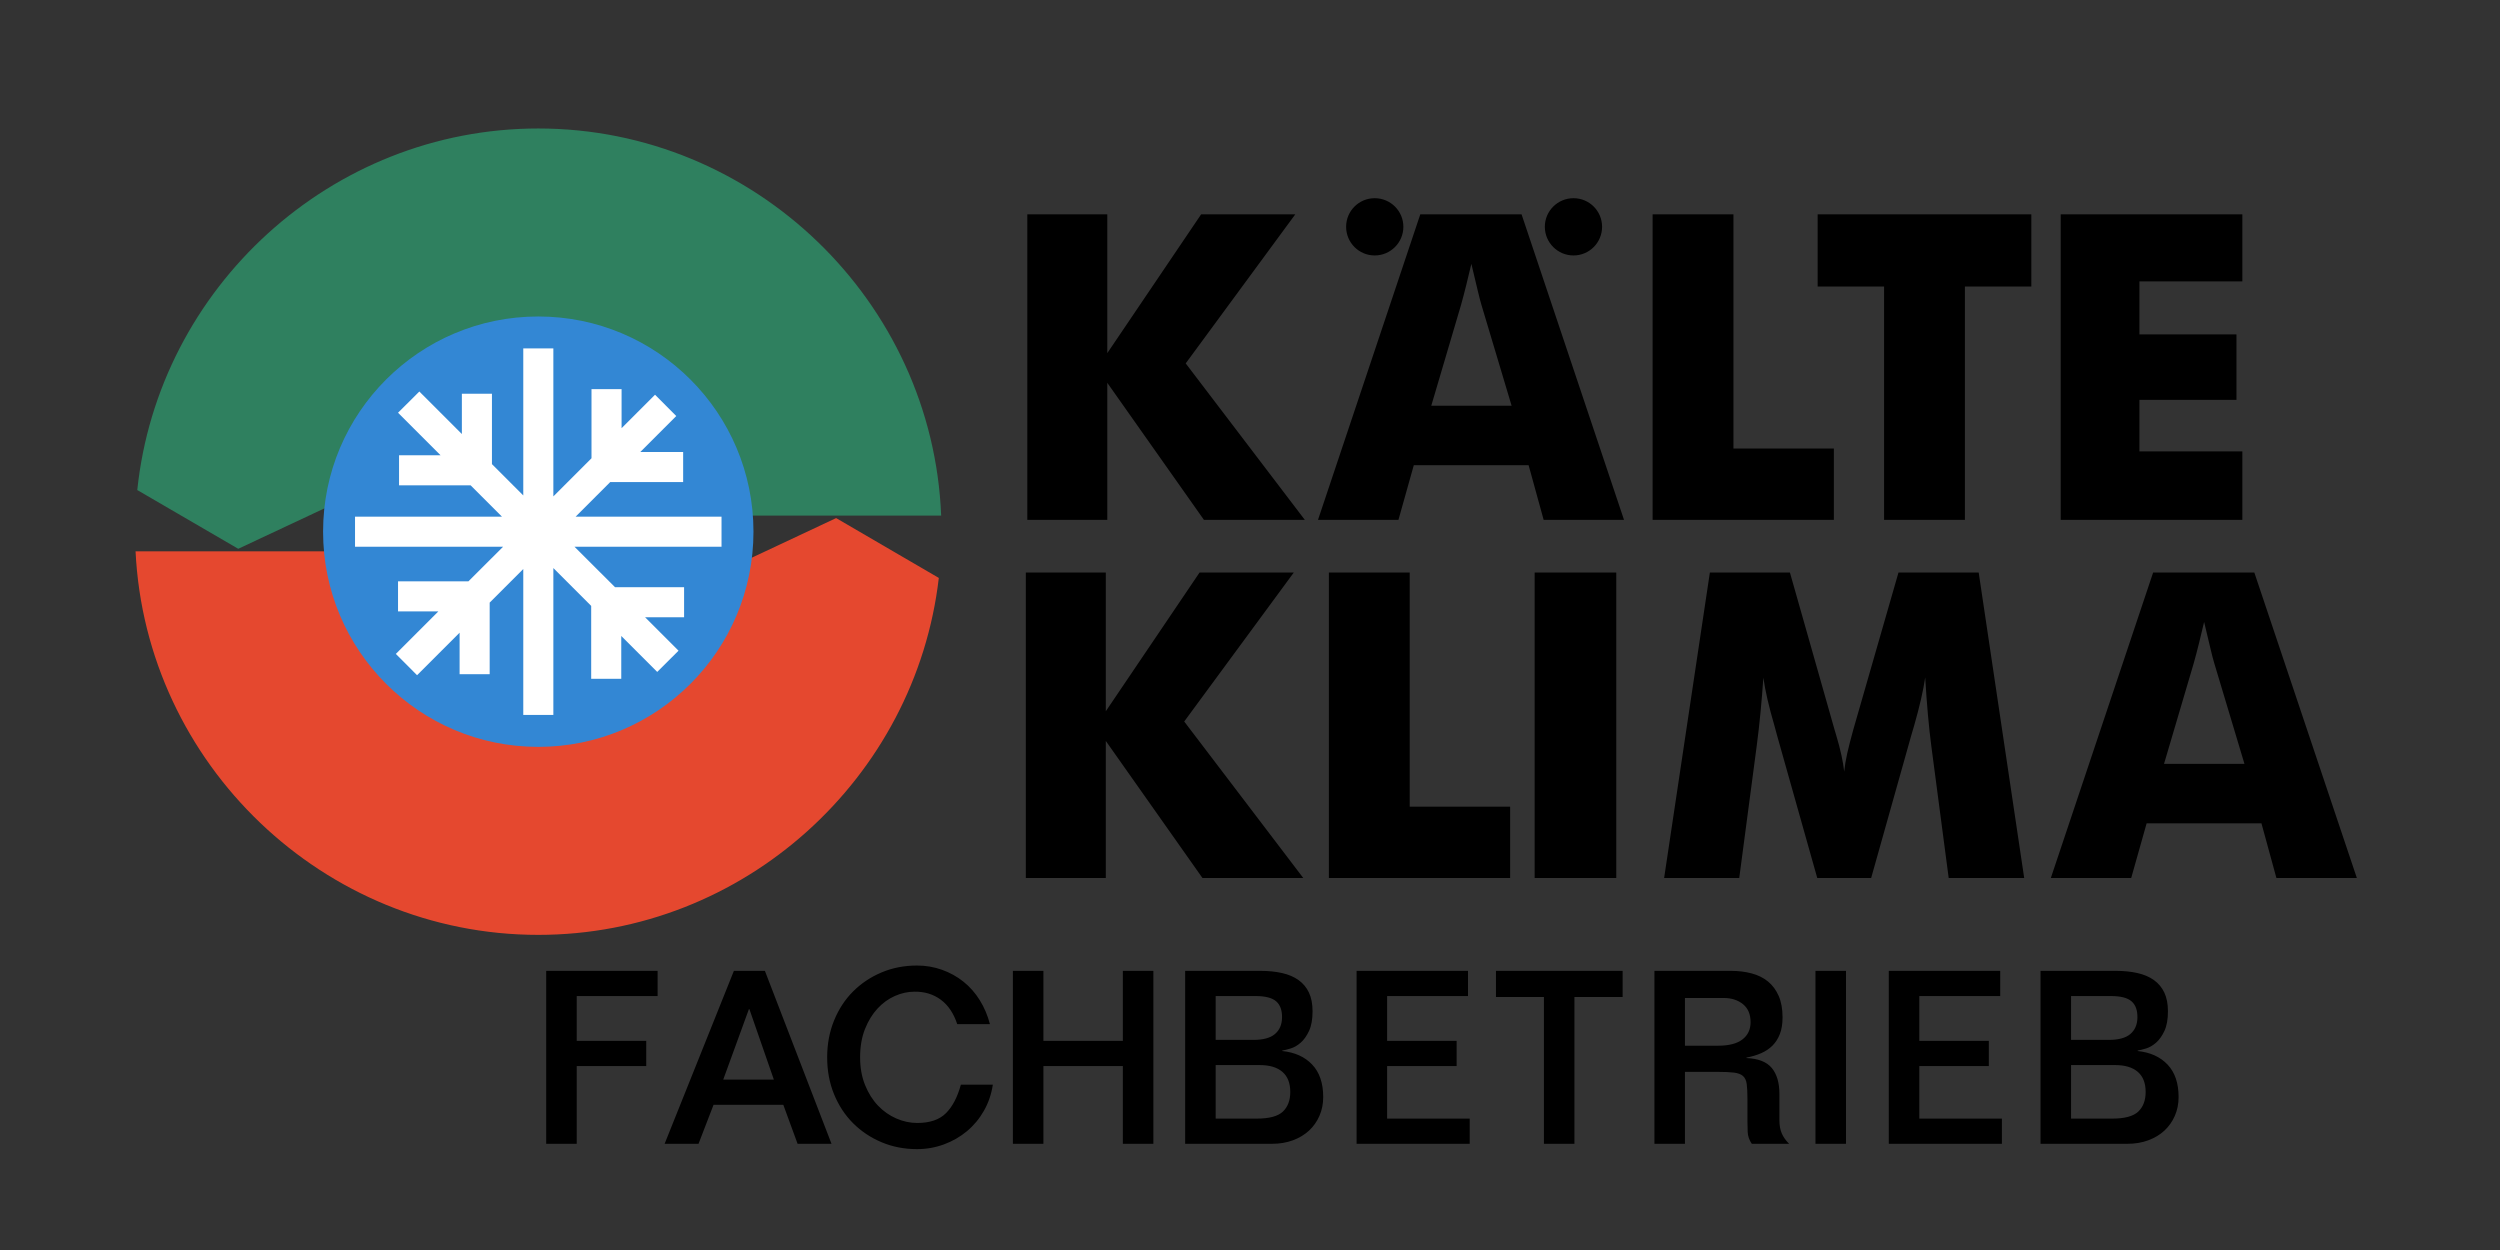
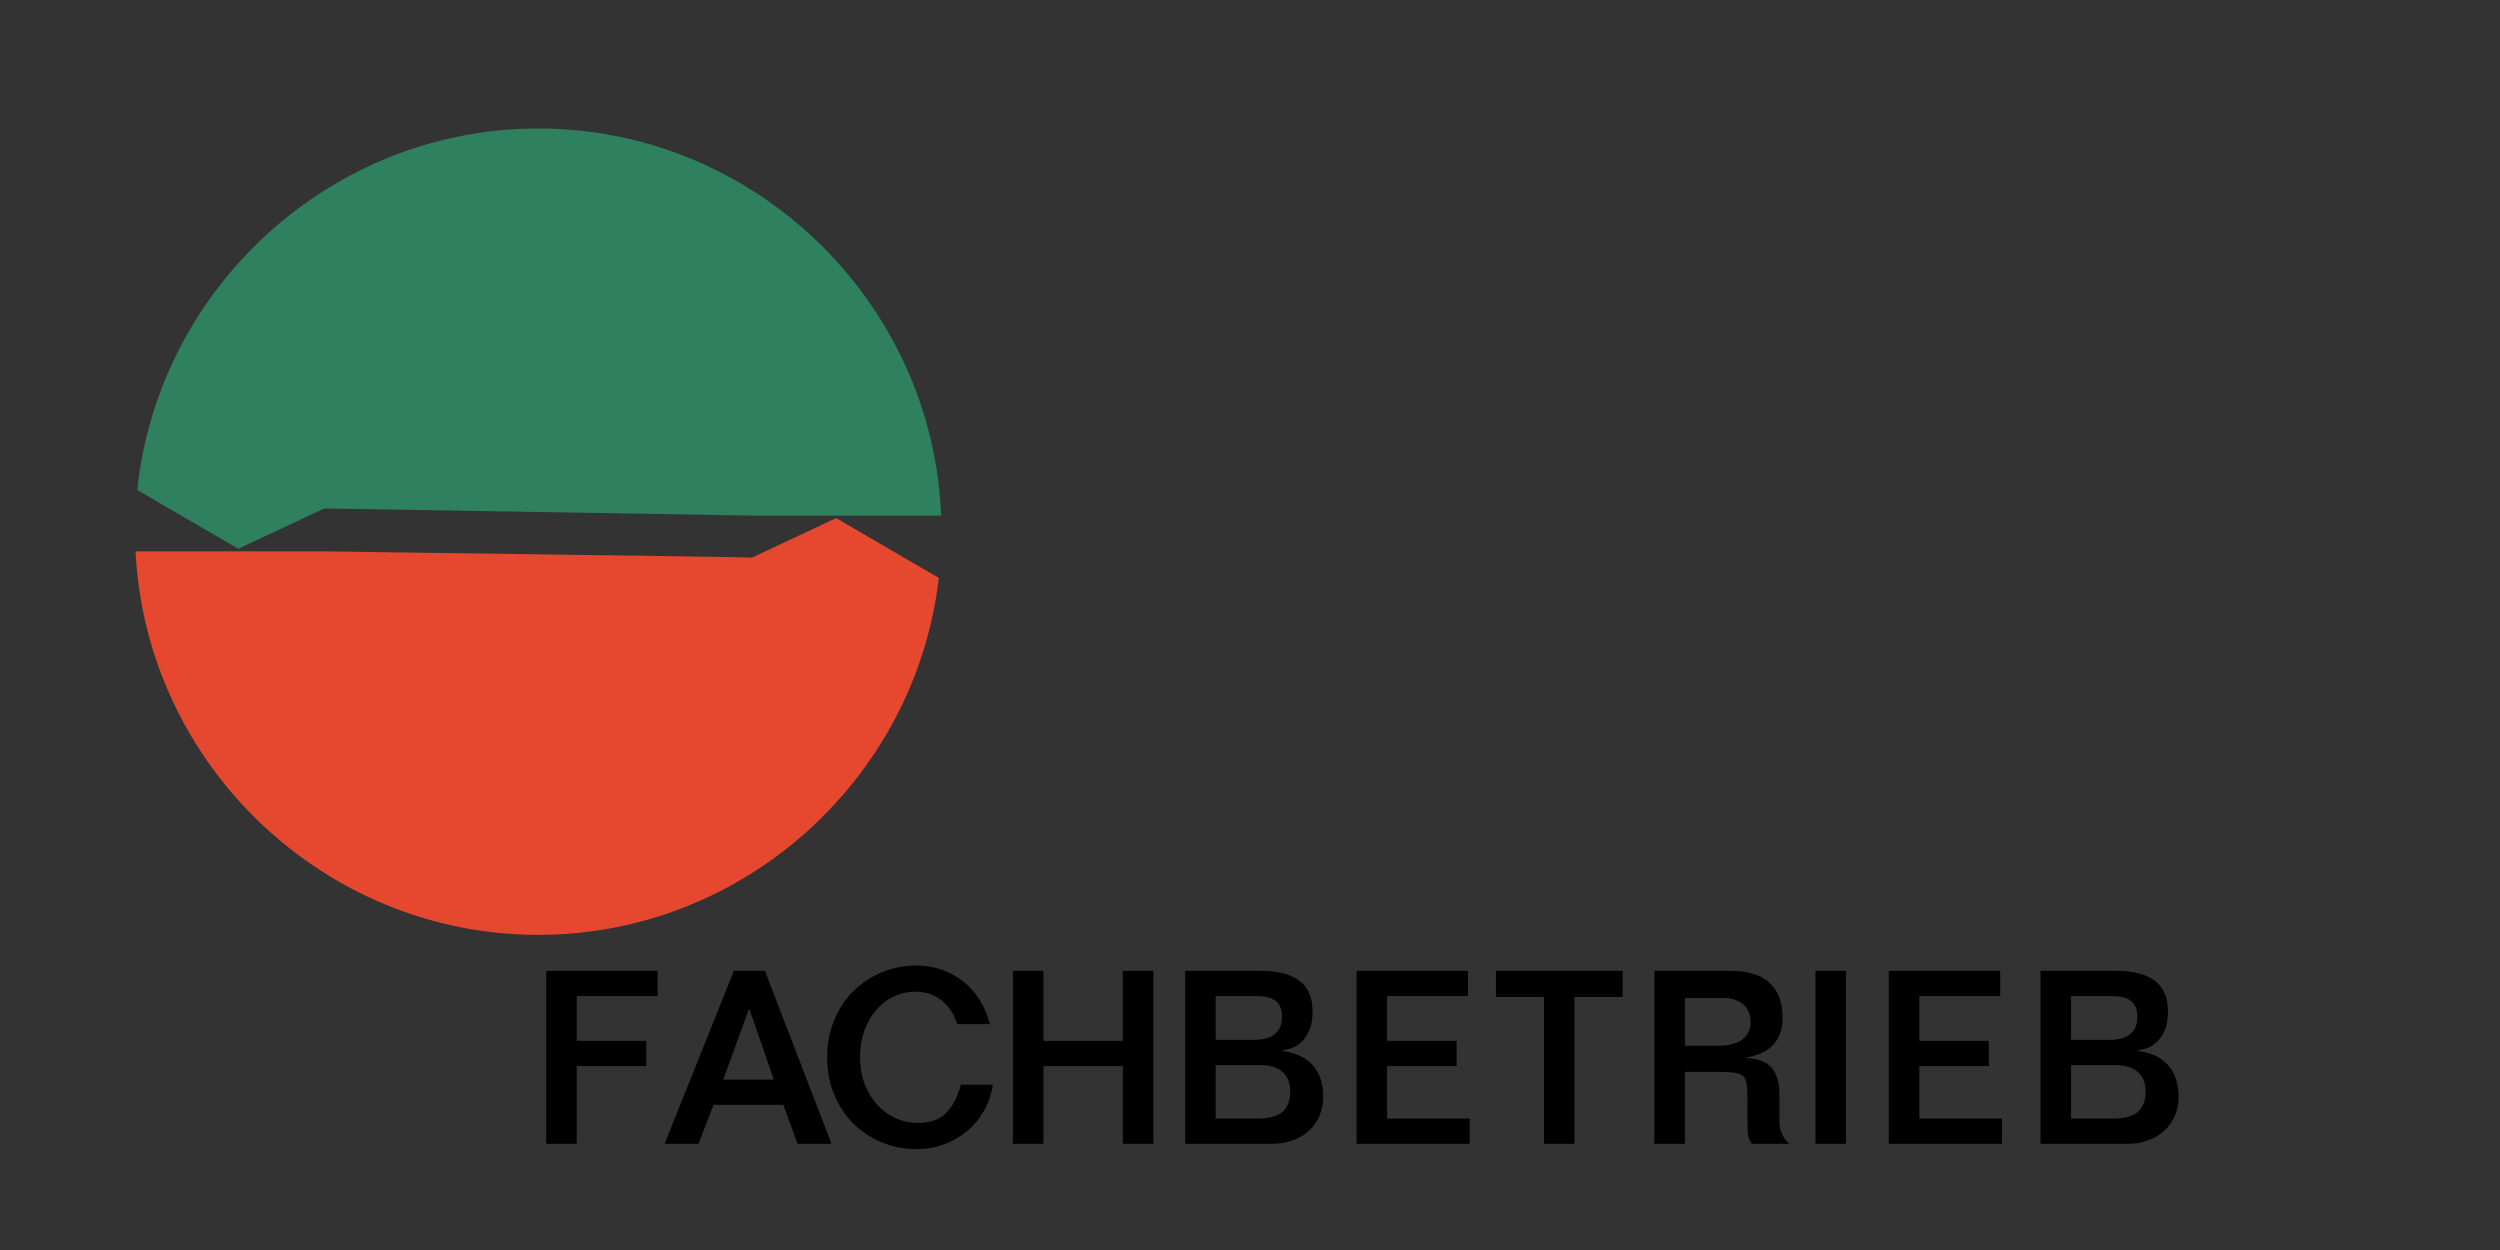
<svg xmlns="http://www.w3.org/2000/svg" version="1.0" width="800" height="400" id="svg2">
  <rect width="100%" height="100%" fill="#333333" stroke="none" />
  <defs id="defs4" />
  <g id="layer1">
-     <path d="M 439.905,63.423 C 434.845,63.423 430.757,67.512 430.757,72.572 C 430.757,77.632 434.845,81.746 439.905,81.746 C 444.965,81.746 449.079,77.632 449.079,72.572 C 449.079,67.512 444.965,63.423 439.905,63.423 z M 503.52,63.423 C 498.46,63.423 494.346,67.512 494.347,72.572 C 494.347,77.632 498.46,81.746 503.52,81.746 C 508.58,81.746 512.669,77.632 512.669,72.572 C 512.669,67.512 508.58,63.423 503.52,63.423 z M 328.742,68.587 L 328.742,166.365 L 354.334,166.365 L 354.334,122.501 L 385.264,166.365 L 417.547,166.365 L 379.424,116.285 L 414.489,68.587 L 384.361,68.587 L 354.334,113.002 L 354.334,68.587 L 328.742,68.587 z M 454.493,68.587 L 421.758,166.365 L 447.5,166.365 L 452.413,148.87 L 489.158,148.87 L 493.971,166.365 L 519.687,166.365 L 486.902,68.587 L 454.493,68.587 z M 528.836,68.587 L 528.836,166.365 L 586.836,166.365 L 586.836,143.531 L 554.703,143.531 L 554.703,68.587 L 528.836,68.587 z M 581.648,68.587 L 581.648,91.696 L 602.903,91.696 L 602.903,166.365 L 628.77,166.365 L 628.77,91.696 L 650.025,91.696 L 650.025,68.587 L 581.648,68.587 z M 659.424,68.587 L 659.424,166.365 L 717.55,166.365 L 717.55,144.458 L 684.615,144.458 L 684.615,127.965 L 715.67,127.965 L 715.67,107.011 L 684.615,107.011 L 684.615,90.042 L 717.55,90.042 L 717.55,68.587 L 659.424,68.587 z M 470.836,84.428 C 471.656,87.856 472.322,90.668 472.841,92.849 C 473.359,95.031 473.766,96.607 474.069,97.587 L 483.719,129.845 L 458.002,129.845 L 467.527,97.587 C 468.089,95.583 468.641,93.477 469.181,91.295 C 469.721,89.114 470.274,86.832 470.836,84.428 z M 328.266,183.209 L 328.266,280.962 L 353.857,280.962 L 353.857,237.098 L 384.788,280.962 L 417.046,280.962 L 378.947,230.882 L 414.013,183.209 L 383.86,183.209 L 353.857,227.599 L 353.857,183.209 L 328.266,183.209 z M 425.242,183.209 L 425.242,280.962 L 483.243,280.962 L 483.243,258.128 L 451.109,258.128 L 451.109,183.209 L 425.242,183.209 z M 491.088,183.209 L 491.088,280.962 L 517.206,280.962 L 517.206,183.209 L 491.088,183.209 z M 547.158,183.209 L 532.52,280.962 L 556.558,280.962 L 562.147,238.703 C 562.623,235.096 563.03,231.478 563.375,227.849 C 563.721,224.221 564.019,220.542 564.278,216.846 C 564.839,220.942 566.022,226.097 567.837,232.286 C 568.183,233.577 568.441,234.545 568.614,235.168 L 581.523,280.962 L 598.767,280.962 L 611.651,235.168 C 611.823,234.545 612.114,233.577 612.503,232.286 C 614.274,226.097 615.457,220.937 616.062,216.796 C 616.321,221.115 616.615,225.101 616.939,228.752 C 617.263,232.403 617.628,235.719 618.017,238.703 L 623.582,280.962 L 647.744,280.962 L 633.181,183.209 L 607.515,183.209 L 593.052,233.489 C 592.231,236.472 591.573,239.019 591.097,241.134 C 590.622,243.249 590.318,245.187 590.145,246.924 C 589.799,243.718 588.953,239.866 587.613,235.369 C 587.354,234.568 587.173,233.971 587.087,233.614 L 572.775,183.209 L 547.158,183.209 z M 689.001,183.209 L 656.266,280.962 L 681.983,280.962 L 686.921,263.467 L 723.666,263.467 L 728.453,280.962 L 754.195,280.962 L 721.385,183.209 L 689.001,183.209 z M 705.318,199.025 C 706.139,202.453 706.805,205.265 707.324,207.447 C 707.842,209.628 708.249,211.204 708.552,212.184 L 718.227,244.442 L 692.485,244.442 L 702.01,212.184 C 702.572,210.18 703.124,208.074 703.664,205.893 C 704.204,203.711 704.757,201.429 705.318,199.025 z" id="text3979" style="font-size:167.995px;font-style:normal;font-variant:normal;font-weight:bold;font-stretch:normal;text-align:start;line-height:100%;writing-mode:lr-tb;text-anchor:start;fill:#000000;fill-opacity:1;stroke:none;stroke-width:1px;stroke-linecap:butt;stroke-linejoin:miter;stroke-opacity:1;font-family:Futura Md BT;-inkscape-font-specification:Futura Md BT Bold" />
    <path d="M 174.784,310.675 L 210.437,310.675 L 210.437,318.737 L 184.55,318.737 L 184.55,333.075 L 206.794,333.075 L 206.794,341.134 L 184.55,341.134 L 184.55,366.015 L 174.784,366.015 L 174.784,310.675 z M 231.434,345.474 L 247.634,345.474 L 239.805,322.921 L 239.651,322.921 L 231.434,345.474 z M 234.845,310.675 L 244.768,310.675 L 266.082,366.015 L 255.23,366.015 L 250.657,353.536 L 228.335,353.536 L 223.529,366.015 L 212.679,366.015 L 234.845,310.675 z M 306.315,327.727 C 305.178,324.264 303.421,321.655 301.044,319.898 C 298.667,318.141 295.851,317.289 292.596,317.341 C 290.529,317.341 288.461,317.793 286.394,318.697 C 284.327,319.602 282.466,320.945 280.813,322.728 C 279.159,324.511 277.816,326.707 276.784,329.316 C 275.751,331.925 275.234,334.935 275.234,338.345 C 275.234,341.652 275.764,344.61 276.823,347.22 C 277.881,349.83 279.264,352.026 280.969,353.809 C 282.674,355.591 284.625,356.961 286.821,357.916 C 289.017,358.872 291.252,359.35 293.525,359.35 C 297.556,359.35 300.618,358.303 302.71,356.211 C 304.803,354.118 306.391,351.083 307.476,347.104 L 317.706,347.104 C 317.243,350.152 316.288,352.942 314.841,355.474 C 313.394,358.006 311.585,360.176 309.415,361.985 C 307.244,363.793 304.79,365.201 302.051,366.209 C 299.313,367.217 296.445,367.721 293.447,367.721 C 289.365,367.721 285.58,366.984 282.093,365.511 C 278.605,364.039 275.57,362.01 272.986,359.426 C 270.402,356.843 268.374,353.756 266.901,350.165 C 265.428,346.574 264.692,342.634 264.692,338.345 C 264.692,334.108 265.428,330.181 266.901,326.563 C 268.374,322.946 270.402,319.846 272.986,317.263 C 275.57,314.68 278.605,312.652 282.093,311.179 C 285.58,309.706 289.365,308.97 293.447,308.97 C 296.238,308.97 298.9,309.422 301.432,310.327 C 303.963,311.231 306.249,312.497 308.29,314.124 C 310.33,315.752 312.074,317.728 313.521,320.053 C 314.968,322.378 316.053,324.936 316.777,327.727 L 306.315,327.727 z M 324.125,310.675 L 333.889,310.675 L 333.889,333.075 L 359.312,333.075 L 359.312,310.675 L 369.078,310.675 L 369.078,366.015 L 359.312,366.015 L 359.312,341.134 L 333.889,341.134 L 333.889,366.015 L 324.125,366.015 L 324.125,310.675 z M 389.015,332.765 L 401.104,332.765 C 404.204,332.765 406.49,332.145 407.963,330.905 C 409.436,329.665 410.199,327.934 410.251,325.712 C 410.303,323.334 409.683,321.577 408.39,320.441 C 407.098,319.305 404.902,318.737 401.802,318.737 L 389.015,318.737 L 389.015,332.765 z M 402.19,357.954 C 406.168,357.954 408.945,357.205 410.521,355.707 C 412.098,354.209 412.886,352.116 412.886,349.429 C 412.886,346.586 412.046,344.441 410.367,342.994 C 408.687,341.548 406.271,340.824 403.119,340.824 L 389.015,340.824 L 389.015,357.954 L 402.19,357.954 z M 379.248,310.675 L 403.353,310.675 C 405.884,310.675 408.183,310.908 410.251,311.372 C 412.318,311.836 414.075,312.586 415.522,313.619 C 416.969,314.653 418.08,315.984 418.855,317.612 C 419.63,319.24 420.017,321.242 420.017,323.619 C 420.017,326.202 419.642,328.294 418.892,329.896 C 418.143,331.498 417.251,332.752 416.218,333.656 C 415.185,334.56 414.114,335.18 413.003,335.516 C 411.892,335.852 411,336.071 410.329,336.174 L 410.329,336.33 C 414.359,336.743 417.55,338.19 419.901,340.67 C 422.252,343.151 423.428,346.613 423.428,351.057 C 423.428,353.227 423.027,355.229 422.226,357.063 C 421.425,358.898 420.314,360.474 418.892,361.792 C 417.471,363.109 415.753,364.143 413.738,364.892 C 411.724,365.641 409.502,366.015 407.072,366.015 L 379.248,366.015 L 379.248,310.675 z M 434.11,366.015 L 434.11,310.675 L 469.763,310.675 L 469.763,318.737 L 443.877,318.737 L 443.877,333.075 L 466.121,333.075 L 466.121,341.134 L 443.877,341.134 L 443.877,357.954 L 470.305,357.954 L 470.305,366.015 L 434.11,366.015 z M 478.706,310.675 L 519.243,310.675 L 519.243,319.046 L 503.819,319.046 L 503.819,366.015 L 494.055,366.015 L 494.055,319.046 L 478.706,319.046 L 478.706,310.675 z M 539.184,334.625 L 549.802,334.625 C 553.263,334.625 555.86,333.953 557.591,332.609 C 559.322,331.266 560.188,329.431 560.188,327.105 C 560.188,324.574 559.374,322.65 557.746,321.333 C 556.118,320.015 554.063,319.356 551.583,319.356 L 539.184,319.356 L 539.184,334.625 z M 529.417,366.015 L 529.417,310.675 L 553.908,310.675 C 556.286,310.675 558.495,310.947 560.536,311.489 C 562.576,312.032 564.32,312.897 565.767,314.085 C 567.214,315.273 568.351,316.81 569.178,318.696 C 570.005,320.582 570.418,322.869 570.418,325.556 C 570.418,327.623 570.134,329.393 569.566,330.866 C 568.997,332.339 568.209,333.579 567.201,334.587 C 566.194,335.594 564.98,336.408 563.559,337.028 C 562.138,337.648 560.575,338.113 558.871,338.423 L 558.871,338.577 C 562.643,338.732 565.342,339.791 566.97,341.755 C 568.597,343.719 569.411,346.484 569.411,350.049 L 569.411,358.498 C 569.411,360.099 569.656,361.48 570.148,362.643 C 570.639,363.806 571.427,364.93 572.512,366.015 L 560.574,366.015 C 559.747,364.826 559.309,363.547 559.257,362.179 C 559.206,360.81 559.181,359.66 559.181,358.73 L 559.181,351.598 C 559.181,349.583 559.103,348.007 558.948,346.87 C 558.792,345.733 558.392,344.881 557.746,344.313 C 557.1,343.745 556.131,343.384 554.839,343.229 C 553.547,343.073 551.79,342.996 549.568,342.996 L 539.184,342.996 L 539.184,366.015 L 529.417,366.015 z M 580.95,366.015 L 580.95,310.675 L 590.717,310.675 L 590.717,366.015 L 580.95,366.015 z M 604.414,366.015 L 604.414,310.675 L 640.066,310.675 L 640.066,318.737 L 614.18,318.737 L 614.18,333.075 L 636.424,333.075 L 636.424,341.134 L 614.18,341.134 L 614.18,357.954 L 640.608,357.954 L 640.608,366.015 L 604.414,366.015 z M 662.738,332.765 L 674.827,332.765 C 677.927,332.765 680.214,332.145 681.686,330.905 C 683.159,329.665 683.922,327.934 683.974,325.712 C 684.026,323.334 683.406,321.577 682.113,320.441 C 680.821,319.305 678.625,318.737 675.525,318.737 L 662.738,318.737 L 662.738,332.765 z M 675.913,357.954 C 679.891,357.954 682.668,357.205 684.245,355.707 C 685.821,354.209 686.609,352.116 686.609,349.429 C 686.609,346.586 685.769,344.441 684.09,342.994 C 682.41,341.548 679.994,340.824 676.842,340.824 L 662.738,340.824 L 662.738,357.954 L 675.913,357.954 z M 652.971,310.675 L 677.076,310.675 C 679.607,310.675 681.906,310.908 683.974,311.372 C 686.041,311.836 687.798,312.586 689.245,313.619 C 690.692,314.653 691.803,315.984 692.578,317.612 C 693.353,319.24 693.74,321.242 693.74,323.619 C 693.74,326.202 693.365,328.294 692.616,329.896 C 691.866,331.498 690.974,332.752 689.942,333.656 C 688.909,334.56 687.837,335.18 686.726,335.516 C 685.615,335.852 684.724,336.071 684.052,336.174 L 684.052,336.33 C 688.082,336.743 691.273,338.19 693.624,340.67 C 695.975,343.151 697.151,346.613 697.151,351.057 C 697.151,353.227 696.751,355.229 695.949,357.063 C 695.148,358.898 694.037,360.474 692.616,361.792 C 691.194,363.109 689.476,364.143 687.461,364.892 C 685.447,365.641 683.225,366.015 680.795,366.015 L 652.971,366.015 L 652.971,310.675 z" id="text3987" style="font-size:96.634px;font-style:normal;font-variant:normal;font-weight:normal;font-stretch:normal;text-align:start;line-height:100%;writing-mode:lr-tb;text-anchor:start;fill:#000000;fill-opacity:1;stroke:none;stroke-width:1px;stroke-linecap:butt;stroke-linejoin:miter;stroke-opacity:1;font-family:Folio LT Medium;-inkscape-font-specification:'Folio LT Medium,'" />
    <path d="M 172.262,41.115 C 105.867,41.115 50.67,92.109 43.929,156.815 L 76.238,175.614 L 103.759,162.706 C 103.759,162.709 240.92,164.993 240.915,164.986 L 301.171,164.986 C 298.436,96.45 241.43,41.115 172.262,41.115 z" id="path4011" style="opacity:1;fill:#2f805f;fill-opacity:1;fill-rule:evenodd;stroke:none;stroke-width:52.201;stroke-linecap:square;stroke-linejoin:miter;stroke-miterlimit:4;stroke-dasharray:none;stroke-dashoffset:0;stroke-opacity:1" />
    <path d="M 267.559,165.789 L 240.614,178.446 C 240.781,178.22 103.68,176.518 103.634,176.416 L 43.377,176.416 C 46.678,244.44 103.466,299.159 172.262,299.159 C 238.149,299.159 292.998,248.941 300.419,184.938 L 267.559,165.789 z" id="path3997" style="opacity:1;fill:#e5482f;fill-opacity:1;fill-rule:evenodd;stroke:none;stroke-width:52.201;stroke-linecap:square;stroke-linejoin:miter;stroke-miterlimit:4;stroke-dasharray:none;stroke-dashoffset:0;stroke-opacity:1" />
-     <path d="M 101.015,126.228 C 101.015,173.649 62.573,212.091 15.152,212.091 C -32.269,212.091 -70.711,173.649 -70.711,126.228 C -70.711,78.807 -32.269,40.365 15.152,40.365 C 62.573,40.365 101.015,78.807 101.015,126.228 z" transform="matrix(0.802,0,0,0.802,160.097,68.904)" id="path3995" style="opacity:1;fill:#3387d4;fill-opacity:1;fill-rule:evenodd;stroke:none;stroke-width:4;stroke-linecap:square;stroke-linejoin:miter;stroke-miterlimit:4;stroke-dasharray:none;stroke-dashoffset:0;stroke-opacity:1" />
-     <path d="M 167.449,111.498 L 167.449,158.545 L 157.423,148.519 L 157.423,125.985 L 147.798,125.985 L 147.798,138.894 L 134.188,125.284 L 127.37,132.076 L 140.98,145.686 L 127.696,145.686 L 127.696,155.311 L 150.605,155.311 L 160.631,165.337 L 113.609,165.337 L 113.609,174.962 L 160.982,174.962 L 149.904,186.016 L 127.37,186.016 L 127.37,195.641 L 140.279,195.641 L 126.668,209.251 L 133.461,216.069 L 147.071,202.459 L 147.071,215.743 L 156.696,215.743 L 156.696,192.834 L 167.449,182.081 L 167.449,228.777 L 177.074,228.777 L 177.074,181.78 L 189.18,193.886 L 189.18,217.222 L 198.805,217.222 L 198.805,203.511 L 210.31,215.016 L 217.128,208.224 L 206.425,197.521 L 218.907,197.521 L 218.907,187.896 L 196.8,187.896 L 183.842,174.962 L 230.889,174.962 L 230.889,165.337 L 184.192,165.337 L 195.271,154.259 L 218.607,154.259 L 218.607,144.634 L 204.896,144.634 L 216.401,133.129 L 209.608,126.311 L 198.906,137.014 L 198.906,124.532 L 189.281,124.532 L 189.281,146.639 L 177.074,158.846 L 177.074,111.498 L 167.449,111.498 z" id="path4013" style="fill:#ffffff;fill-opacity:1;fill-rule:evenodd;stroke:none;stroke-width:12;stroke-linecap:butt;stroke-linejoin:miter;stroke-miterlimit:4;stroke-dasharray:none;stroke-opacity:1" />
  </g>
</svg>